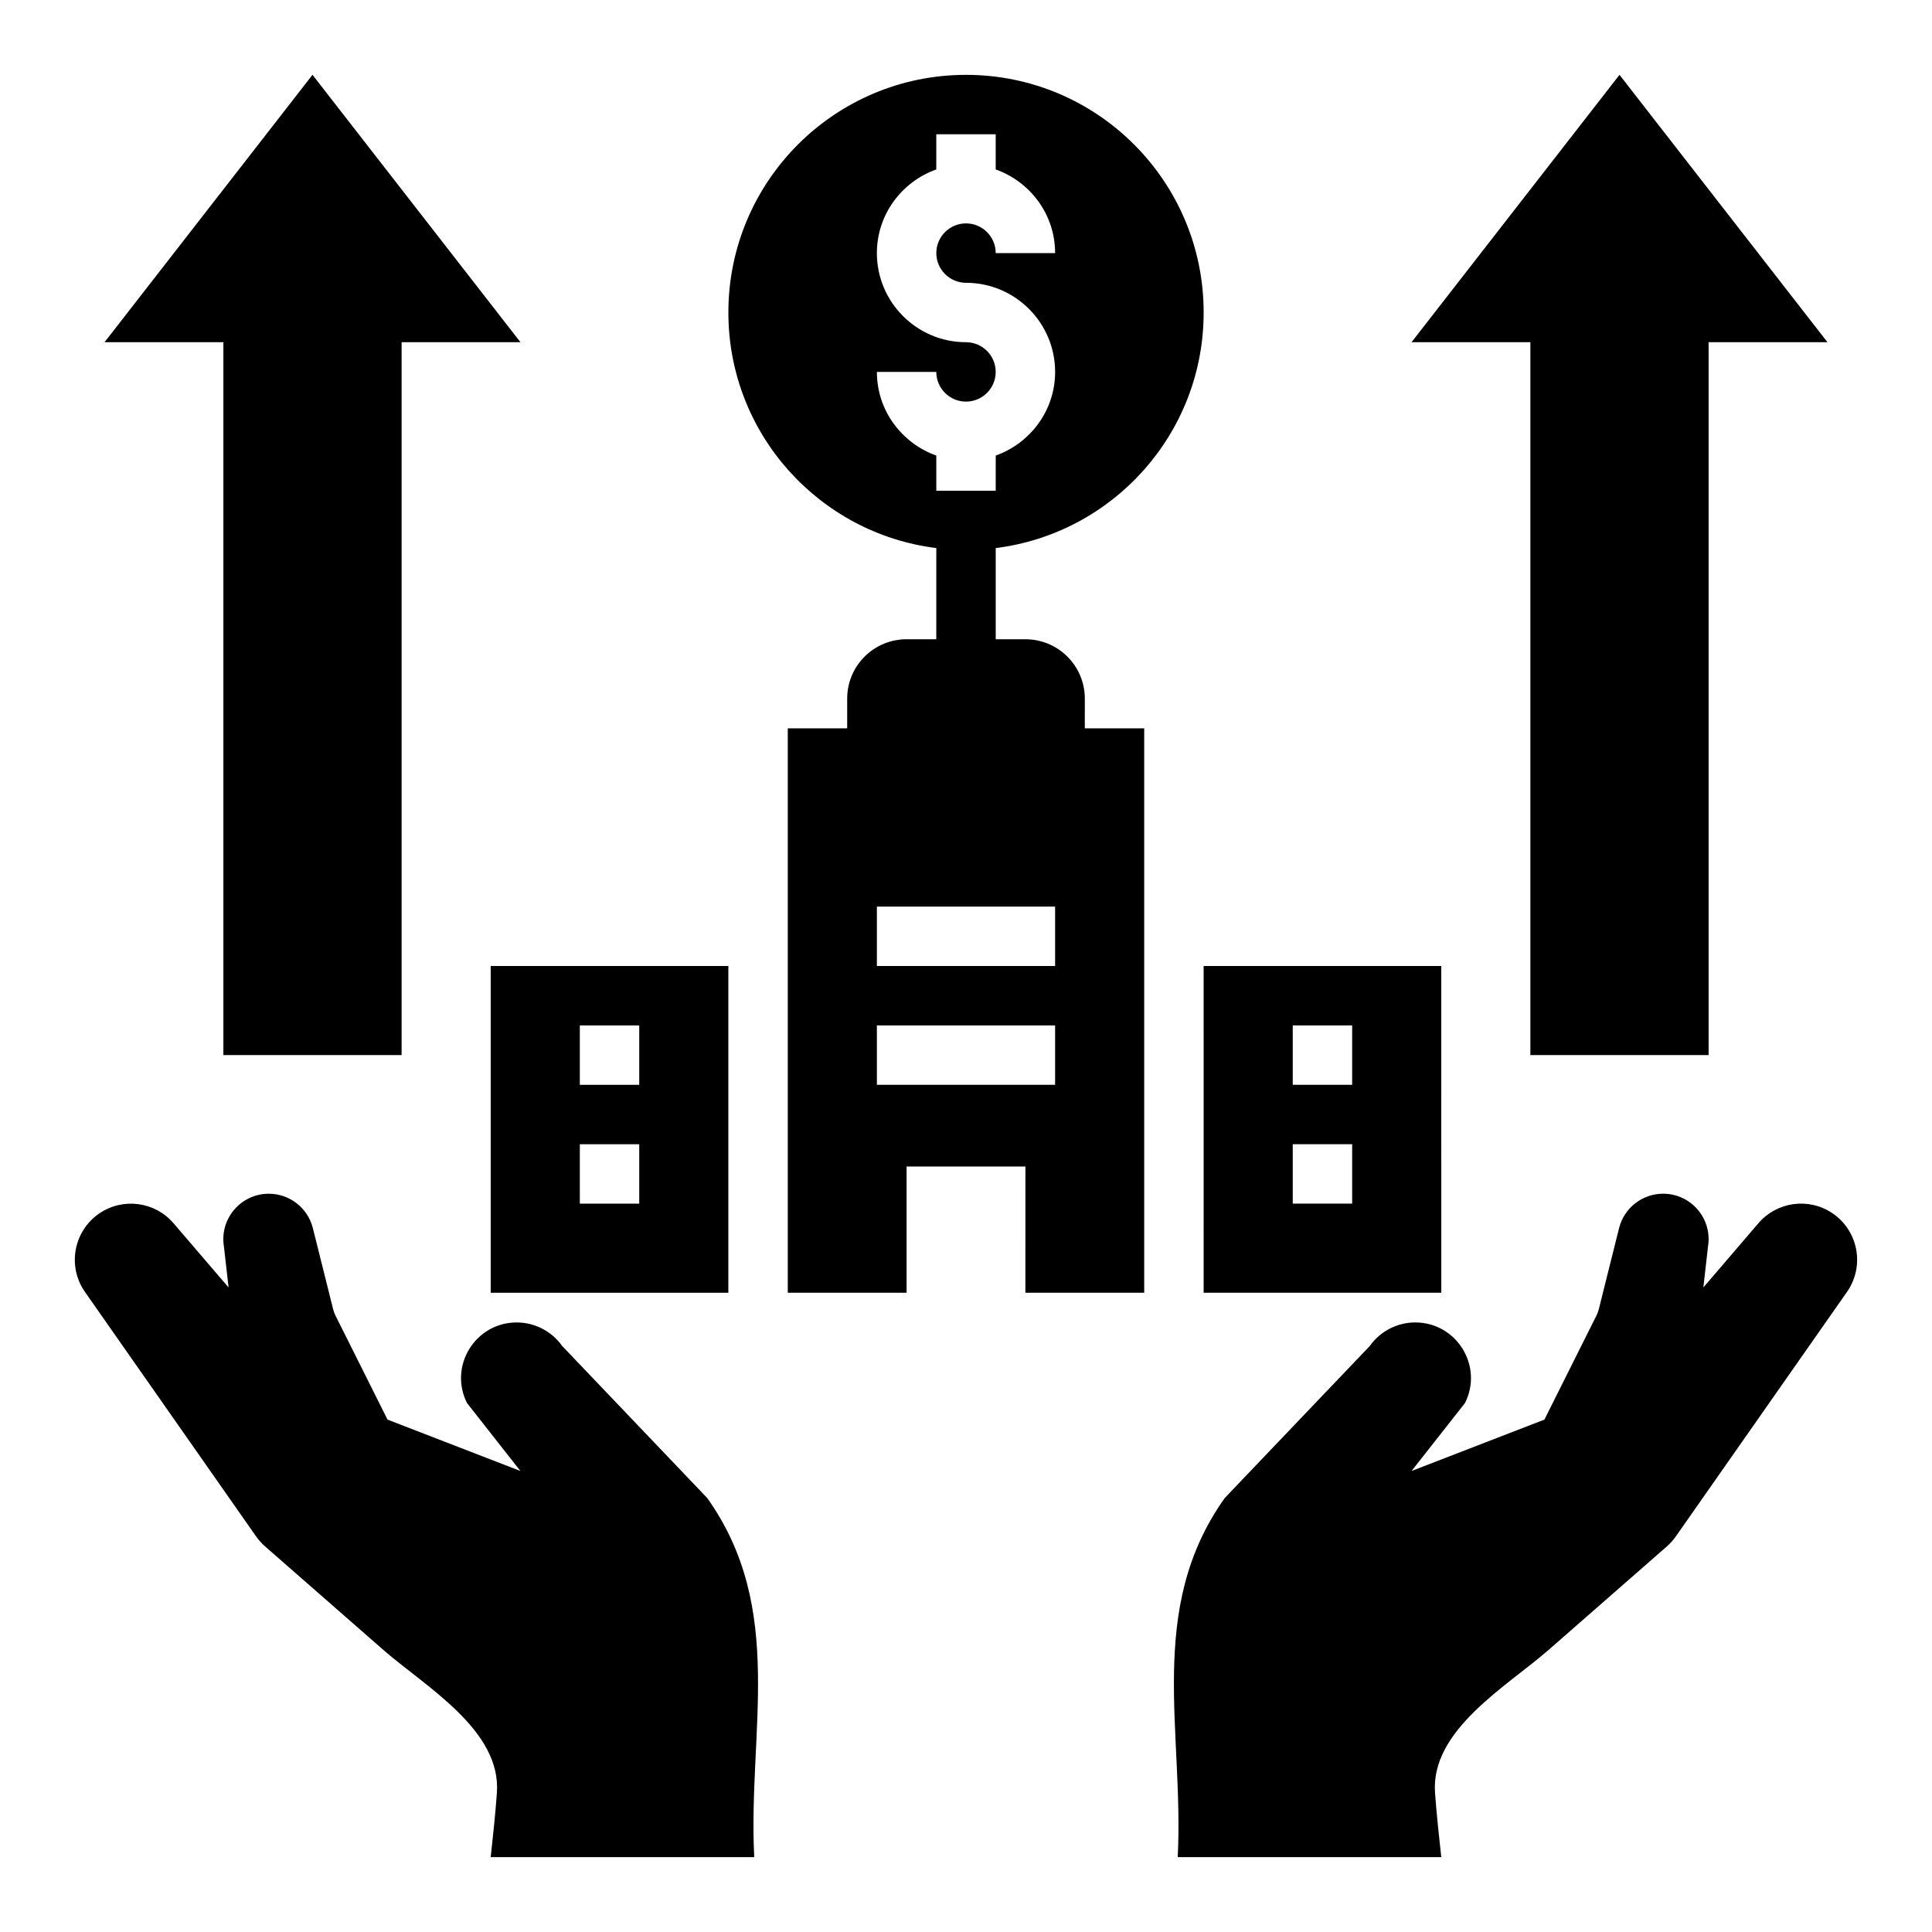
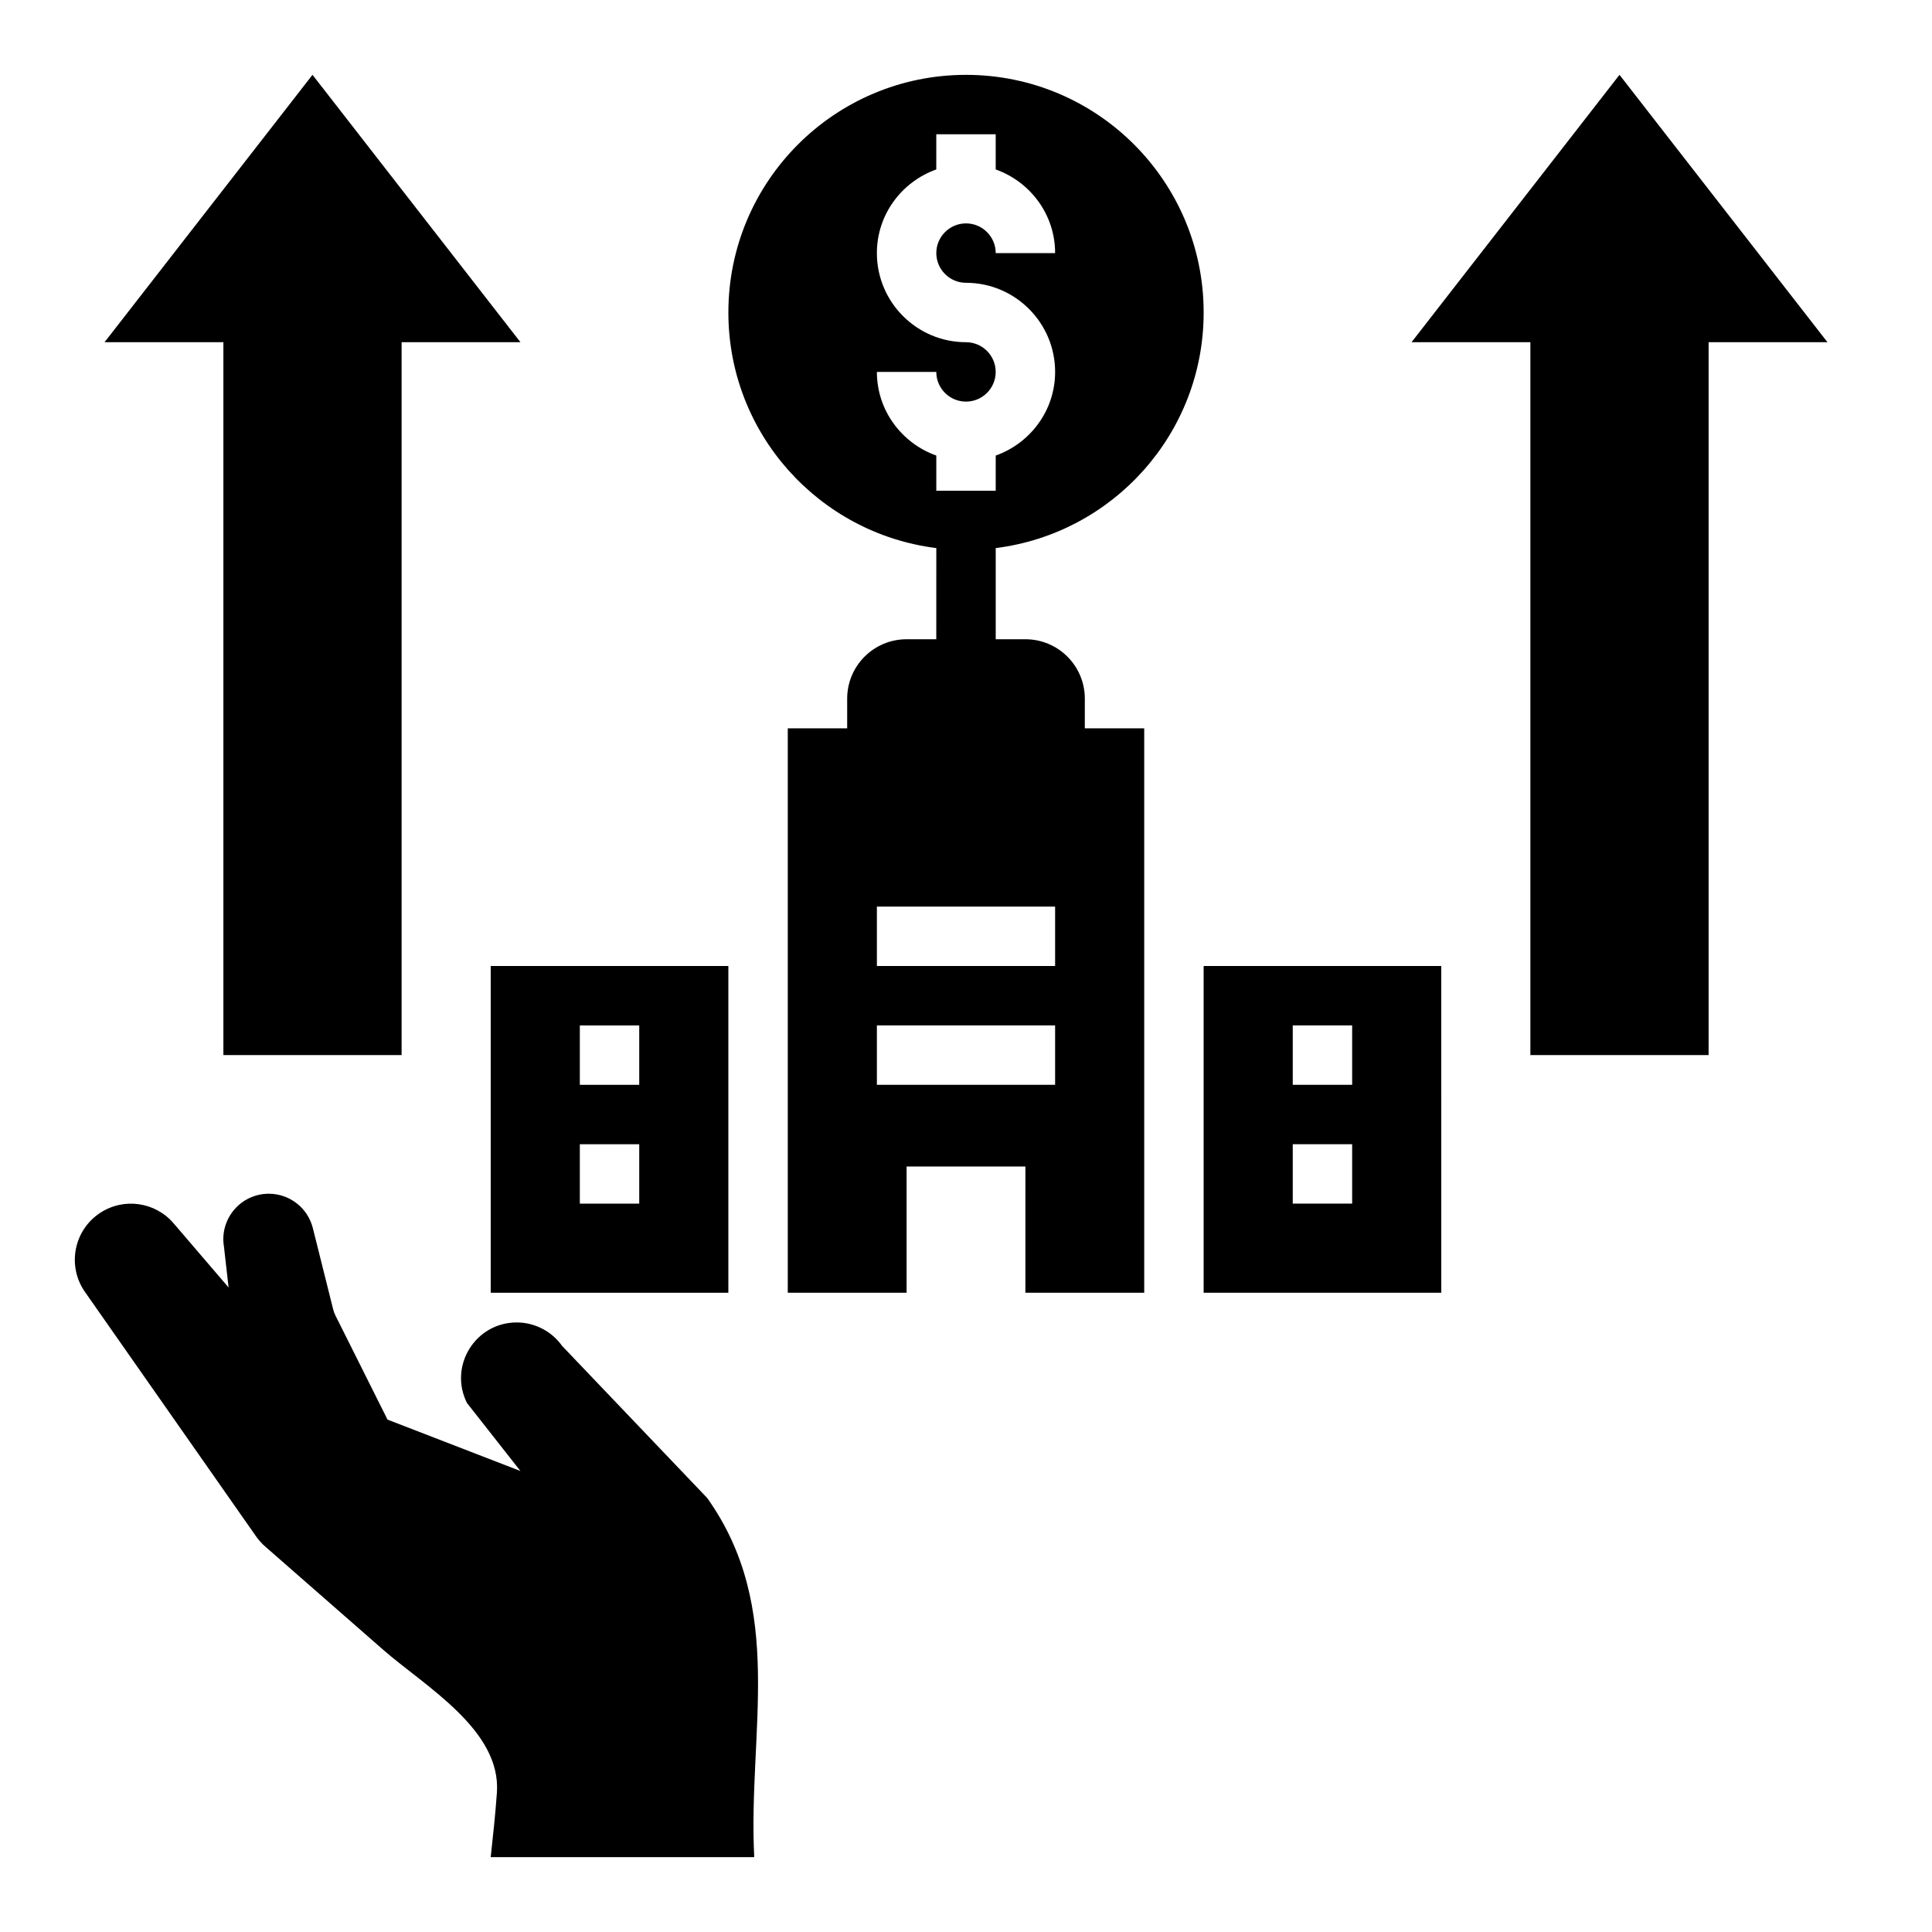
<svg xmlns="http://www.w3.org/2000/svg" fill="#000000" width="800px" height="800px" version="1.1" viewBox="144 144 512 512">
  <g>
    <path d="m431.49 329.15c0-8.699-7.047-15.742-15.742-15.742h-7.871v-24.16c31.055-3.883 55.105-30.324 55.105-62.434 0-34.777-28.199-62.977-62.977-62.977s-62.977 28.199-62.977 62.977c0 32.109 24.051 58.551 55.105 62.434l-0.008 24.16h-7.871c-8.699 0-15.742 7.047-15.742 15.742v7.871h-15.742v149.57h31.488v-33.457h31.488l-0.004 33.457h31.488v-149.57h-15.742zm-55.105-86.59h15.742c0 4.344 3.535 7.871 7.871 7.871 4.336 0 7.871-3.527 7.871-7.871s-3.535-7.871-7.871-7.871c-13.02 0-23.617-10.598-23.617-23.617 0-10.25 6.606-18.91 15.742-22.168l0.004-9.32h15.742v9.32c9.145 3.258 15.746 11.918 15.746 22.168h-15.742c0-4.344-3.535-7.871-7.871-7.871s-7.871 3.527-7.871 7.871 3.535 7.871 7.871 7.871c13.02 0 23.617 10.598 23.617 23.617 0 10.25-6.606 18.91-15.742 22.168l-0.004 9.32h-15.742v-9.32c-9.141-3.262-15.746-11.918-15.746-22.168zm47.23 188.93h-47.23v-15.742h47.23zm0-31.488h-47.23v-15.742h47.23z" />
    <path d="m462.98 486.59h62.977l-0.004-86.59h-62.977zm23.613-70.848h15.742v15.742h-15.742zm0 31.488h15.742v15.742h-15.742z" />
    <path d="m337.02 400h-62.977v86.594h62.977zm-23.617 62.977h-15.742v-15.742h15.742zm0-31.488h-15.742v-15.742h15.742z" />
    <path d="m596.8 423.61v-188.93h31.488l-55.105-70.852-55.105 70.852h31.488v188.93z" />
    <path d="m250.43 423.61v-188.93h31.488l-55.105-70.852-55.102 70.852h31.488v188.93z" />
-     <path d="m629.54 465.47c-6.258-4.172-14.641-3.016-19.539 2.691l-14.594 17.027 1.227-10.824c1.219-7.336-4.441-14.02-11.879-14.02-5.527 0-10.344 3.762-11.684 9.125l-5.383 21.531c-0.141 0.559-0.34 1.094-0.598 1.613l-13.801 27.59-35.211 13.621 14.168-18.02c4.906-9.809-2.227-21.344-13.191-21.344-4.785 0-9.273 2.32-12.035 6.227 0 0-38.445 40.297-38.453 40.305-20.926 29.449-10.762 61.844-12.461 95.164l69.844 0.004c-0.613-5.684-1.242-11.367-1.652-17.066-1.195-16.641 19.027-28.168 30.172-37.918 10.391-9.094 20.789-18.191 31.18-27.285 0.953-0.836 1.801-1.777 2.527-2.816l45.289-64.699c4.789-6.844 3.016-16.277-3.926-20.906z" />
    <path d="m331.43 541c-0.008-0.016-38.453-40.305-38.453-40.305-2.773-3.906-7.262-6.231-12.039-6.231-10.965 0-18.09 11.531-13.188 21.34l14.164 18.023-35.219-13.617-13.801-27.59c-0.262-0.512-0.457-1.055-0.598-1.613l-5.383-21.531c-1.34-5.359-6.156-9.125-11.684-9.125-7.438 0-13.098 6.684-11.879 14.02l1.227 10.824-14.586-17.02c-4.894-5.707-13.281-6.863-19.539-2.691-6.941 4.629-8.715 14.059-3.938 20.891l45.289 64.699c0.723 1.039 1.574 1.984 2.527 2.816 10.391 9.094 20.789 18.191 31.18 27.285 11.148 9.754 31.371 21.277 30.172 37.918-0.398 5.703-1.027 11.387-1.641 17.07h69.84c-1.699-33.324 8.461-65.715-12.453-95.164z" />
  </g>
</svg>